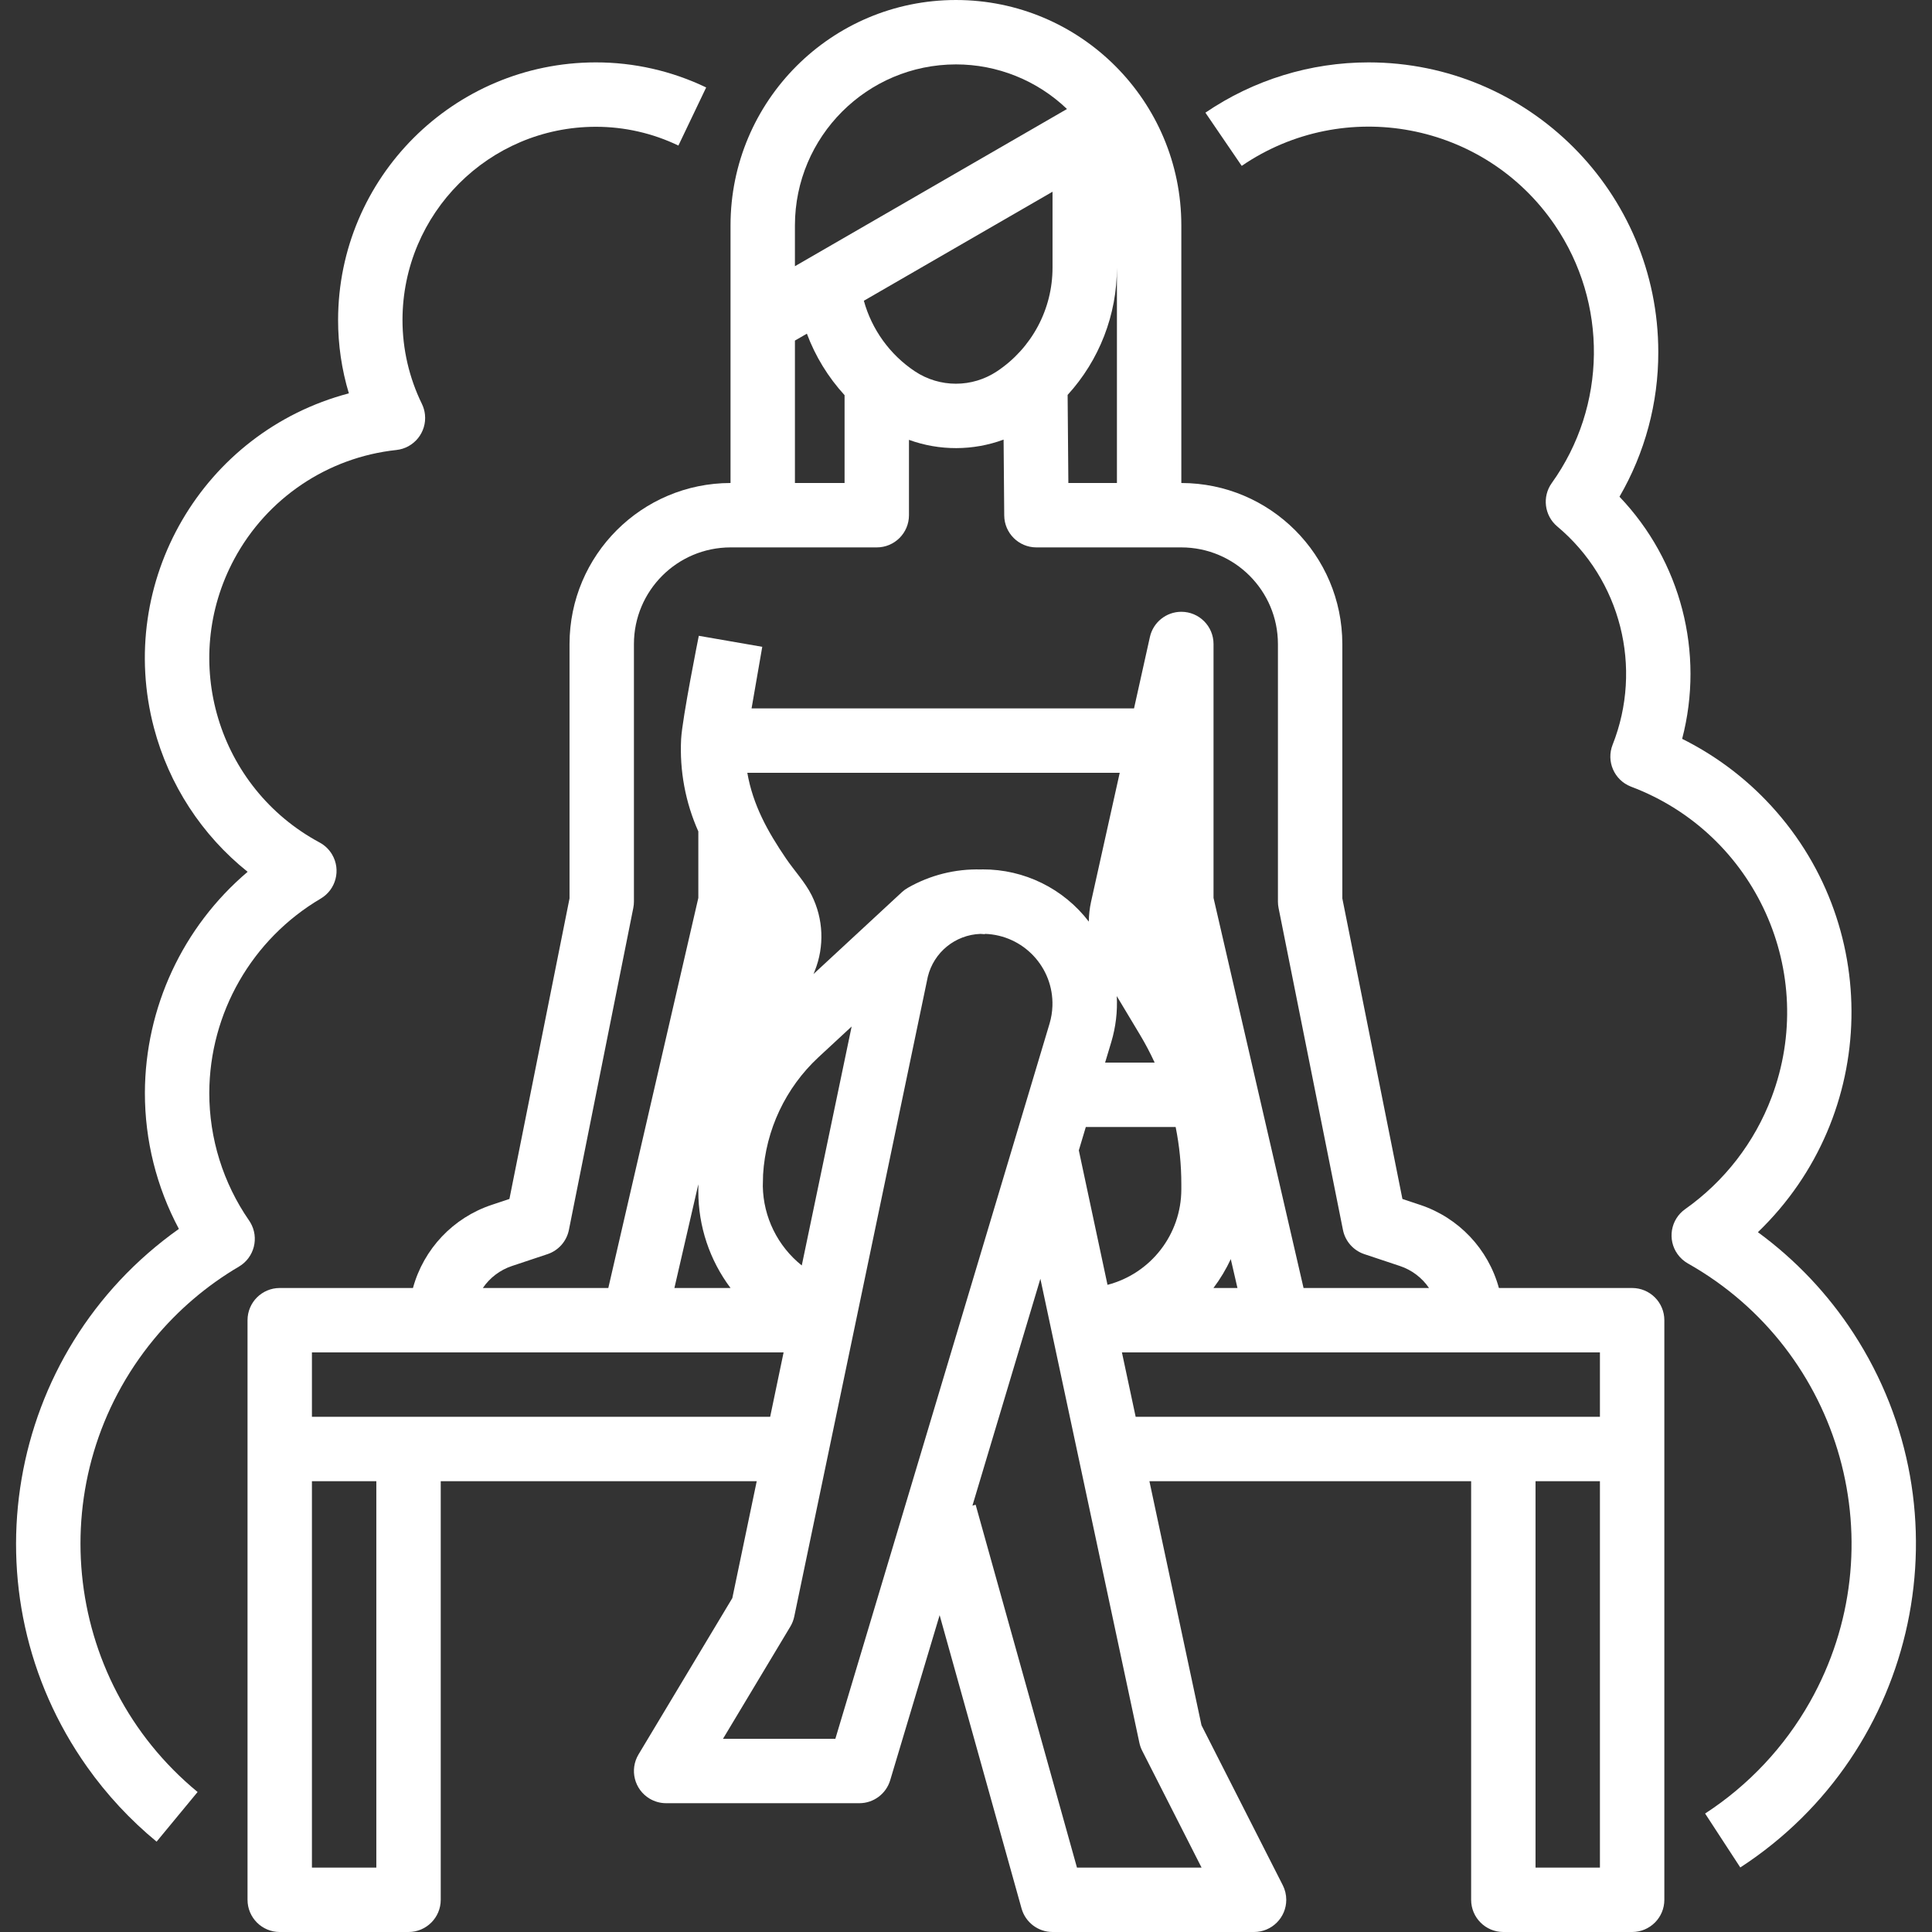
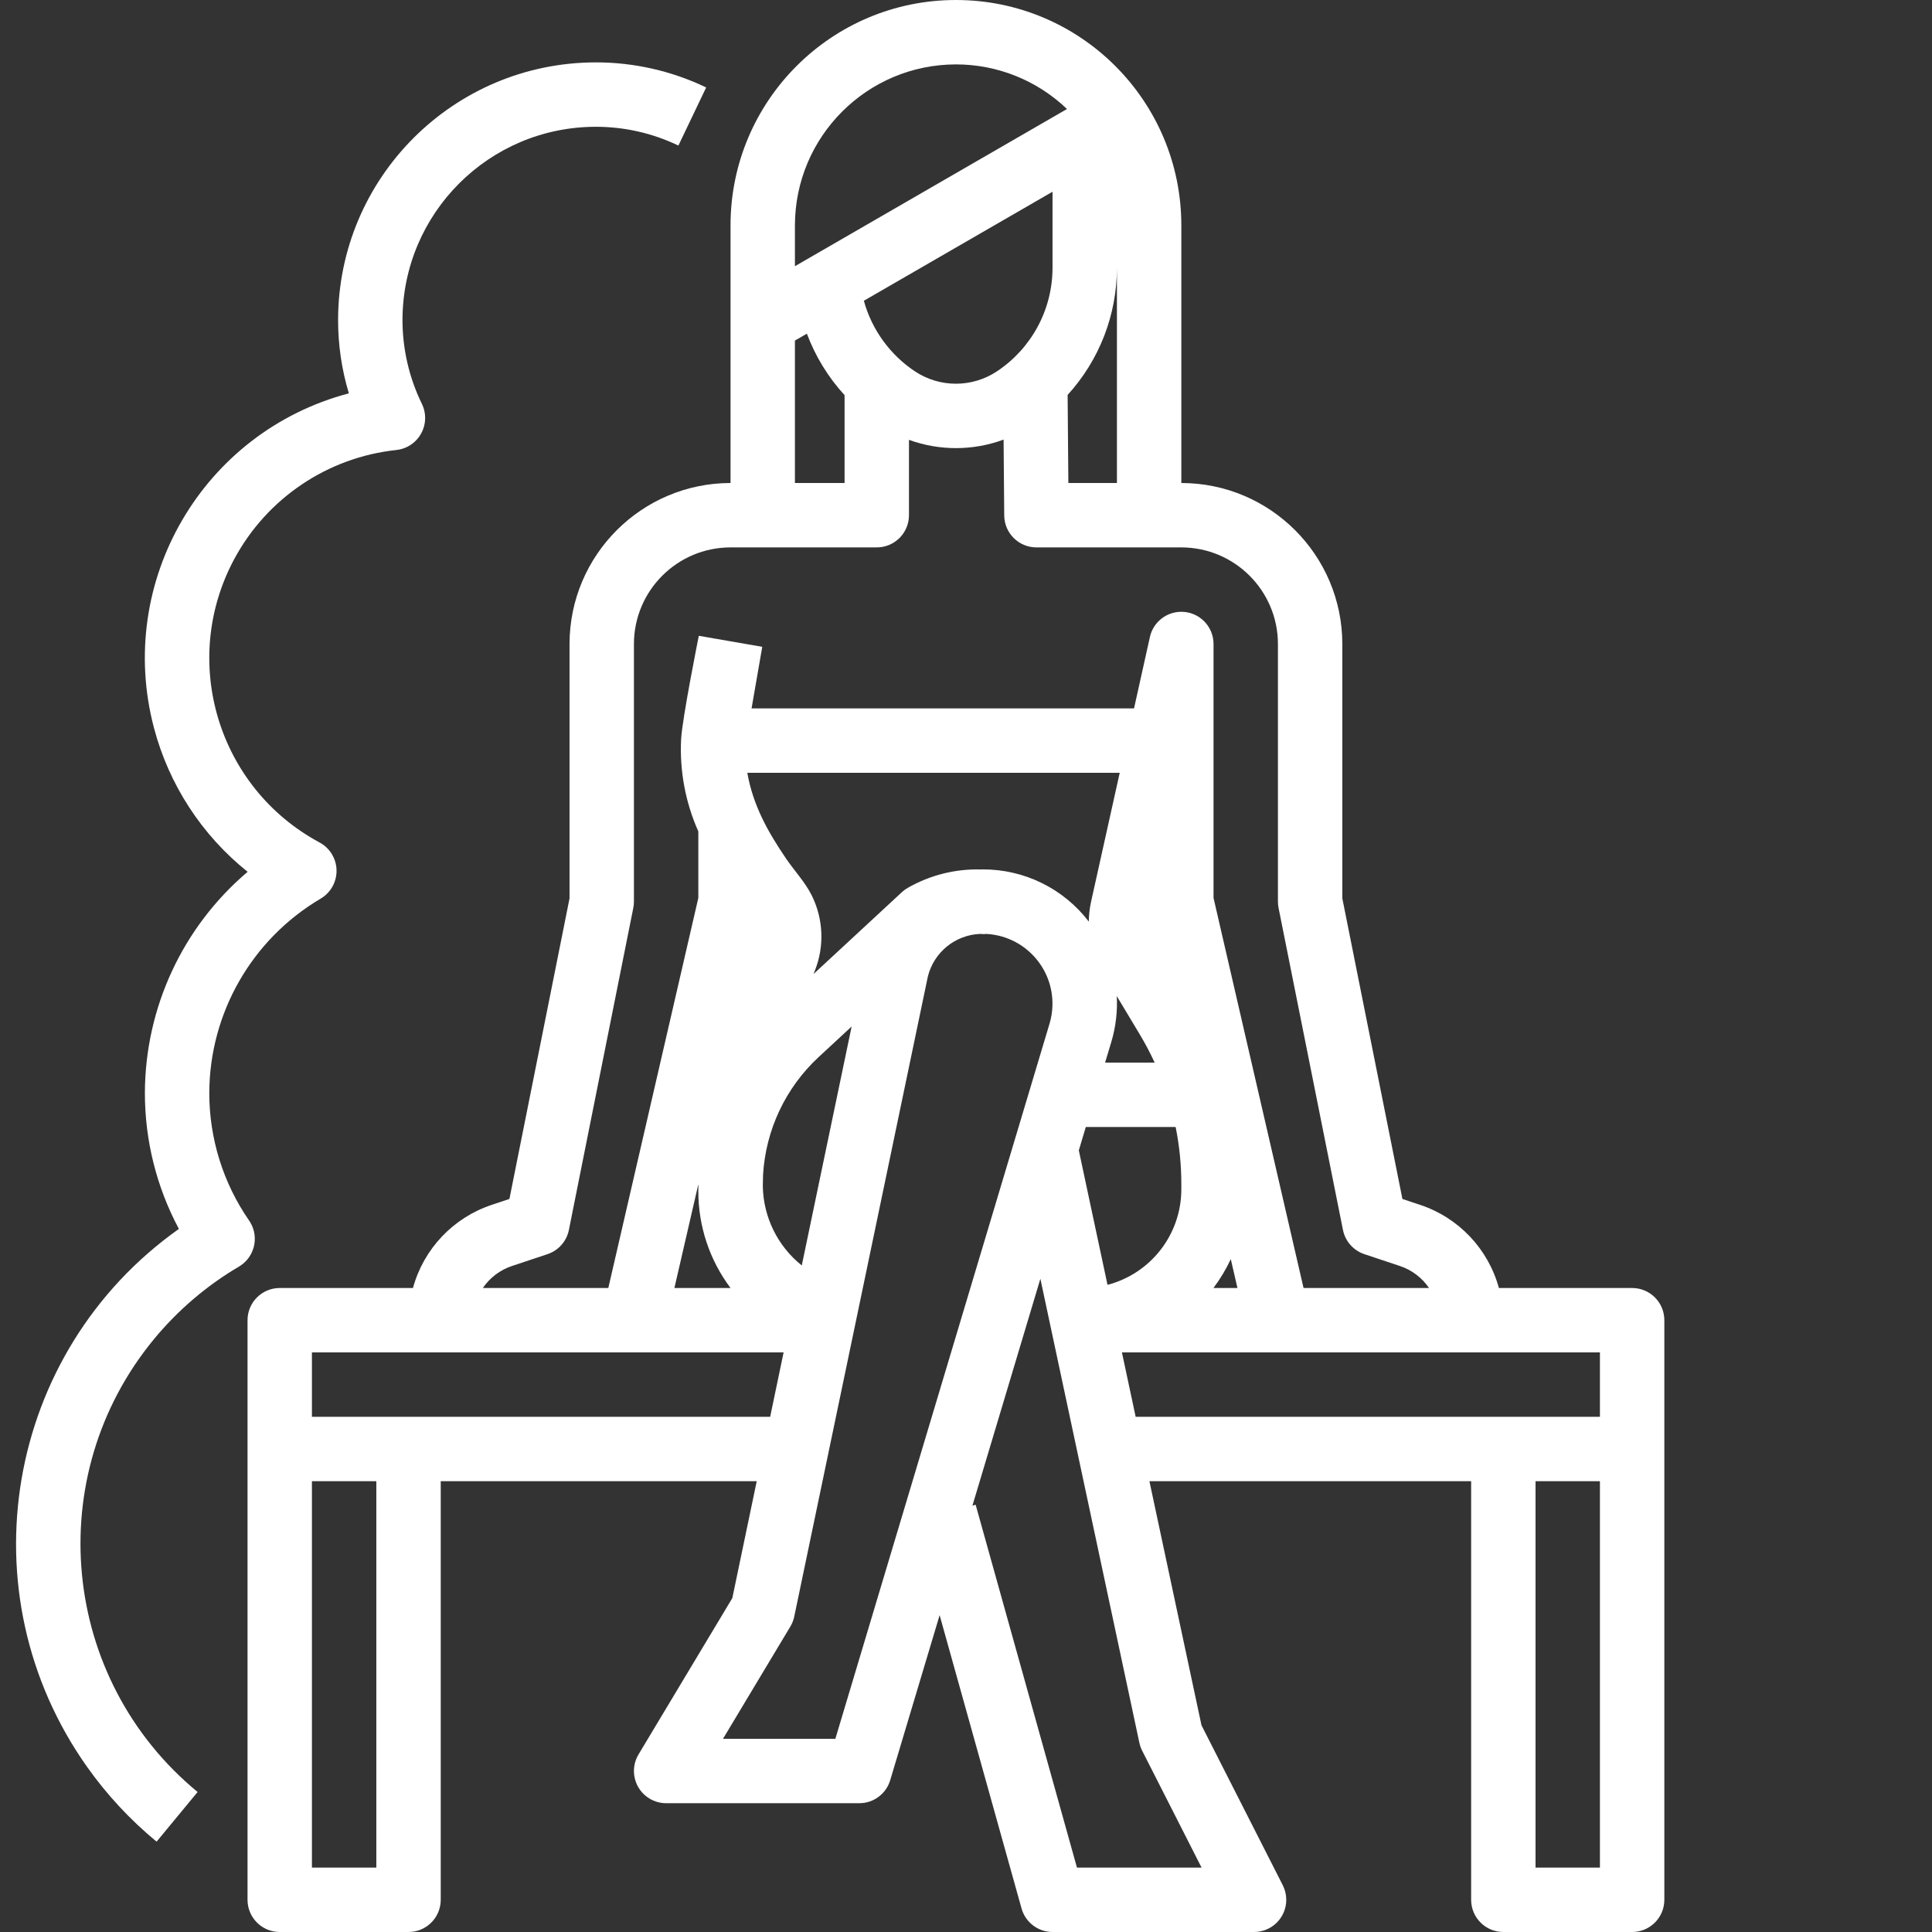
<svg xmlns="http://www.w3.org/2000/svg" id="Capa_1" enable-background="new 0 0 480 480" height="512px" viewBox="0 0 480 480" width="512px" class="">
  <rect x="0" y="0" width="480" height="480" fill="#333333" stroke="none" />
  <g>
    <path d="m61.89 303.245c-6.456-9.326-9.907-20.402-9.893-31.745.074-19.836 10.59-38.166 27.677-48.242 3.808-2.241 5.078-7.145 2.837-10.952-.742-1.261-1.816-2.295-3.105-2.988-25.301-13.587-34.798-45.113-21.21-70.414 8.125-15.129 23.195-25.272 40.27-27.102 4.394-.464 7.579-4.402 7.115-8.796-.097-.92-.353-1.816-.756-2.648-3.176-6.495-4.827-13.629-4.828-20.858.03-26.497 21.503-47.97 48-48 7.113-.011 14.138 1.583 20.549 4.665l6.9-14.436c-8.565-4.114-17.947-6.244-27.449-6.229-35.33.04-63.96 28.67-64 64-.006 6.174.895 12.316 2.675 18.228-36.321 9.577-58.001 46.785-48.424 83.106 3.721 14.11 11.881 26.649 23.275 35.766-16.132 13.683-25.46 33.746-25.526 54.9-.016 11.797 2.886 23.414 8.447 33.818-43.209 30.62-53.414 90.471-22.794 133.68 4.905 6.921 10.707 13.161 17.253 18.556l10.188-12.336c-34.061-28.067-38.92-78.431-10.853-112.492 5.938-7.206 13.093-13.316 21.141-18.052 3.803-2.25 5.062-7.156 2.812-10.959-.095-.16-.196-.317-.301-.47z" data-original="#000000" class="active-path" data-old_color="#000000" fill="#FFFFFF" />
-     <path d="m436.742 306.136c30.185-29.049 31.106-77.068 2.057-107.253-6.029-6.265-13.09-11.446-20.875-15.318 5.593-21.395-.299-44.161-15.568-60.157 6.332-10.906 9.659-23.297 9.641-35.908.006-39.759-32.221-71.995-71.98-72-14.461-.002-28.588 4.351-40.54 12.493l9.02 13.217c25.522-17.425 60.336-10.861 77.761 14.661 13.252 19.41 12.962 45.034-.727 64.139-2.429 3.394-1.84 8.085 1.352 10.774 15.802 13.23 21.347 35.097 13.758 54.258-1.617 4.112.405 8.756 4.516 10.373.03.012.06.023.09.035 30.951 11.682 46.572 46.242 34.89 77.193-4.225 11.195-11.707 20.868-21.48 27.772-3.602 2.559-4.448 7.553-1.889 11.155.678.955 1.558 1.75 2.577 2.327 38.458 21.709 52.036 70.484 30.327 108.942-6.324 11.203-15.257 20.714-26.042 27.728l8.74 13.4c44.419-28.893 57.006-88.323 28.113-132.742-6.33-9.731-14.373-18.233-23.738-25.092z" data-original="#000000" class="active-path" data-old_color="#000000" fill="#FFFFFF" />
    <path d="m405.497 320h-33.1c-2.658-9.718-9.995-17.466-19.554-20.649l-4.417-1.472-14.929-74.671v-63.208c-.025-22.081-17.919-39.975-40-40v-64c0-30.928-25.072-56-56-56s-56 25.072-56 56v64c-22.081.025-39.975 17.919-40 40v63.208l-14.934 74.671-4.417 1.472c-9.557 3.184-16.892 10.932-19.549 20.649h-33.1c-4.418 0-8 3.582-8 8v144c0 4.418 3.582 8 8 8h32c4.418 0 8-3.582 8-8v-104h78.507l-6.062 29.043-23.305 38.841c-2.273 3.789-1.045 8.703 2.744 10.976 1.243.746 2.666 1.14 4.116 1.14h48c3.533.001 6.648-2.316 7.664-5.7l12.284-41.016 20.352 72.867c.965 3.456 4.112 5.847 7.7 5.849h50.068c4.418 0 8-3.582 8-8 0-1.259-.297-2.501-.868-3.624l-20.193-39.735-12.938-60.641h79.931v104c0 4.418 3.582 8 8 8h32c4.418 0 8-3.582 8-8v-144c0-4.418-3.582-8-8-8zm-140.066-200-.183-21.884c7.89-8.642 12.26-19.925 12.249-31.627v53.511zm-50.809-45.279 46.875-27.085v18.853c.011 10.35-5.163 20.018-13.781 25.75-6.188 4.125-14.25 4.125-20.438 0-6.185-4.131-10.677-10.349-12.656-17.518zm22.875-58.721c10.283-.004 20.169 3.966 27.592 11.081l-67.592 39.057v-10.138c.025-22.081 17.919-39.975 40-40zm-40 68.617 2.969-1.716c2.113 5.645 5.293 10.832 9.364 15.277v21.822h-12.333zm-70.292 229.913 8.822-2.94c2.724-.908 4.752-3.206 5.315-6.021l16-80c.103-.517.155-1.042.155-1.569v-64c.015-13.249 10.751-23.985 24-24h36.333c4.418 0 8-3.582 8-8v-18.72c7.598 2.759 15.927 2.737 23.51-.061l.157 18.847c.036 4.392 3.607 7.934 8 7.934h36c13.248.015 23.985 10.752 24 24v64c0 .527.052 1.052.155 1.569l16 80c.563 2.815 2.591 5.113 5.315 6.021l8.822 2.94c2.949.98 5.495 2.902 7.245 5.47h-31.173l-22.364-96.911v-63.089c.001-4.418-3.58-8.001-7.998-8.002-3.751-.001-6.999 2.605-7.812 6.267l-3.941 17.735h-95.023l2.656-15.3-15.764-2.736s-4.118 20.536-4.391 25.636c-.405 7.884 1.059 15.753 4.273 22.964v16.525l-22.364 96.911h-31.173c1.75-2.568 4.295-4.49 7.245-5.47zm116.918-98.53c-.133 0-.262.015-.394.017-6.372-.182-12.67 1.4-18.2 4.57-.528.303-1.021.664-1.468 1.077l-21.944 20.329.317-.791c2.432-6.085 2.147-12.919-.781-18.781-1.621-3.242-4.354-6.157-6.385-9.146-4.541-6.679-8.209-13.266-9.6-21.275h92.522l-7.119 32.034c-.356 1.622-.543 3.277-.559 4.938-6.283-8.214-16.048-13.014-26.389-12.972zm-70.618 78.763c0 .412-.008.824-.008 1.237-.005 8.656 2.803 17.078 8 24h-13.944l5.944-25.77v.132c0 .138.007.267.008.401zm25.692 19.637c-5.992-4.793-9.54-12.004-9.68-19.676.01-.968.032-1.935.067-2.9.667-11.126 5.594-21.567 13.759-29.154l8.247-7.64zm76.911-55.554c1.099-3.685 1.555-7.531 1.35-11.37l5.783 9.638c1.333 2.228 2.544 4.527 3.628 6.886h-12.31zm-6.341 21.154h22.319c.937 4.661 1.409 9.404 1.411 14.158v1.347c-.014 11.153-7.548 20.894-18.34 23.711l-7.128-33.41zm36.018 32.824 1.656 7.176h-5.965c1.683-2.235 3.127-4.64 4.309-7.176zm-212.288 151.176h-16v-96h16zm-16-112v-16h117.187l-3.34 16zm130.045 80h-27.916l16.731-27.884c.46-.767.788-1.606.971-2.481l33.187-158.989c1.491-6.065 6.827-10.402 13.068-10.623.37.016.74.035 1.11.073l.008-.079c9.576.314 17.085 8.331 16.771 17.908-.048 1.474-.284 2.936-.702 4.35zm90.984 32h-30.957l-25.172-90.151-.8.224 16.882-56.368 24.6 115.3c.144.679.377 1.336.692 1.955zm-19.788-128h118.759v16h-115.345zm118.759 128h-16v-96h16z" data-original="#000000" class="active-path" data-old_color="#000000" fill="#FFFFFF" />
  </g>
</svg>